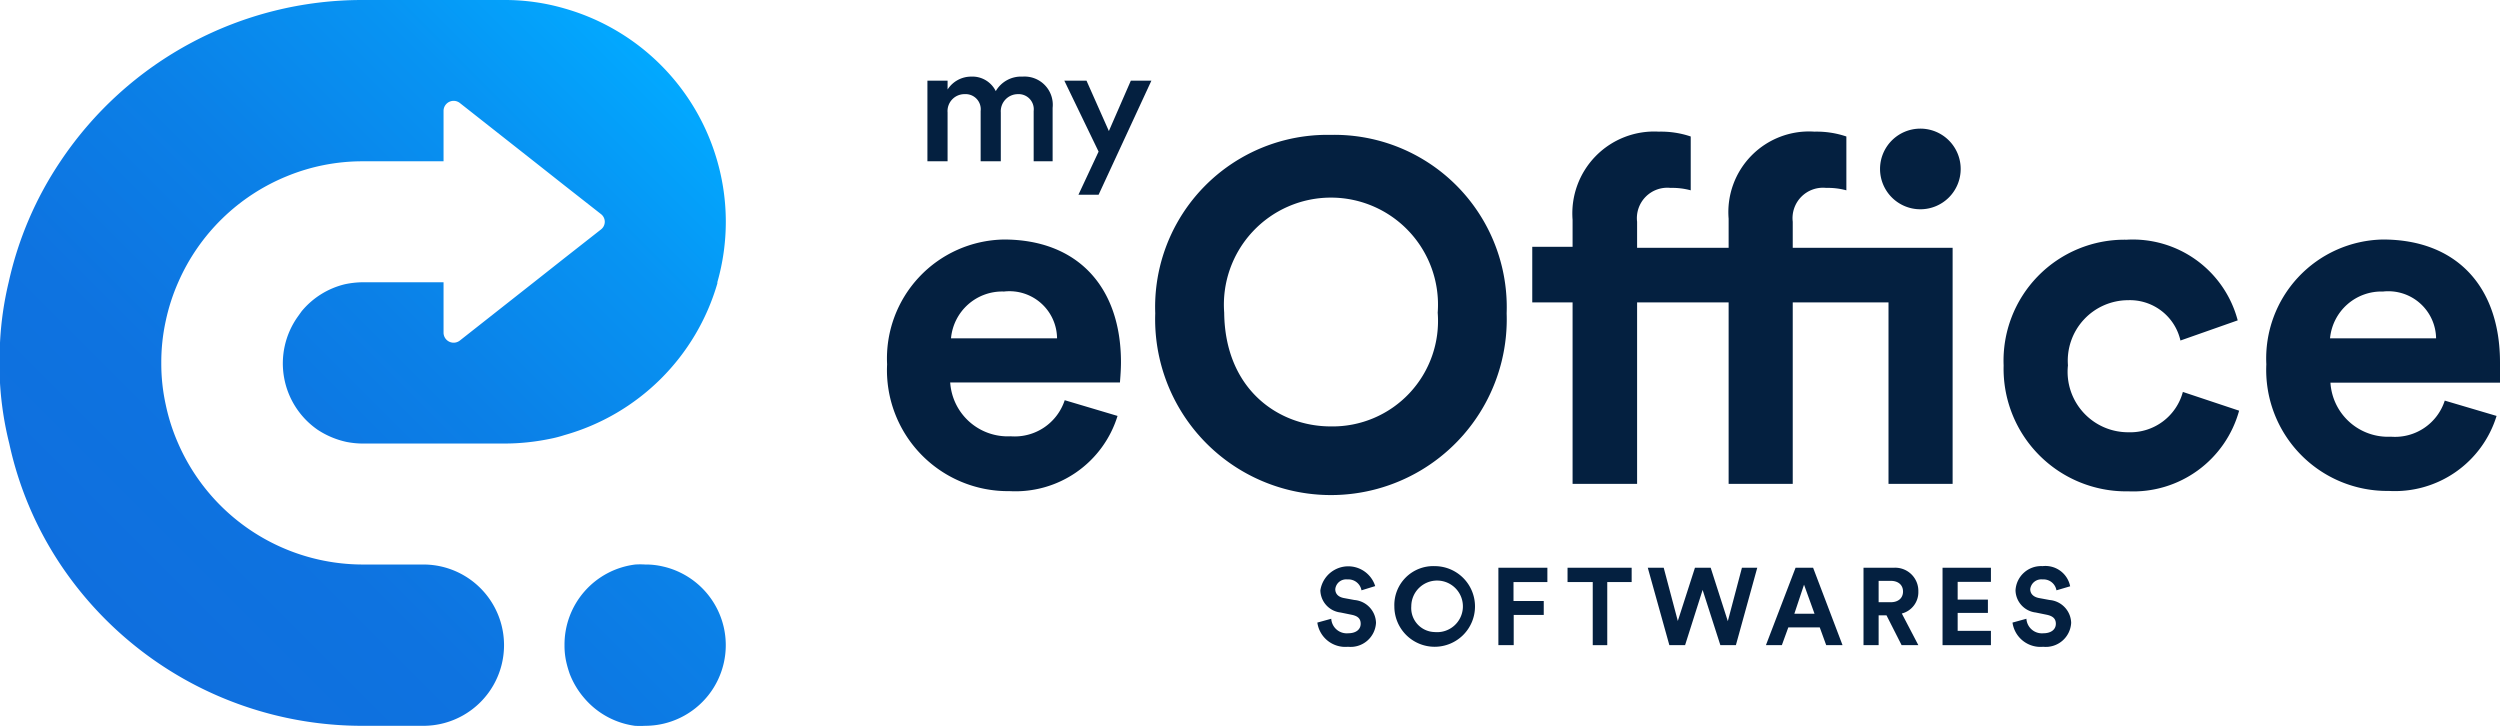
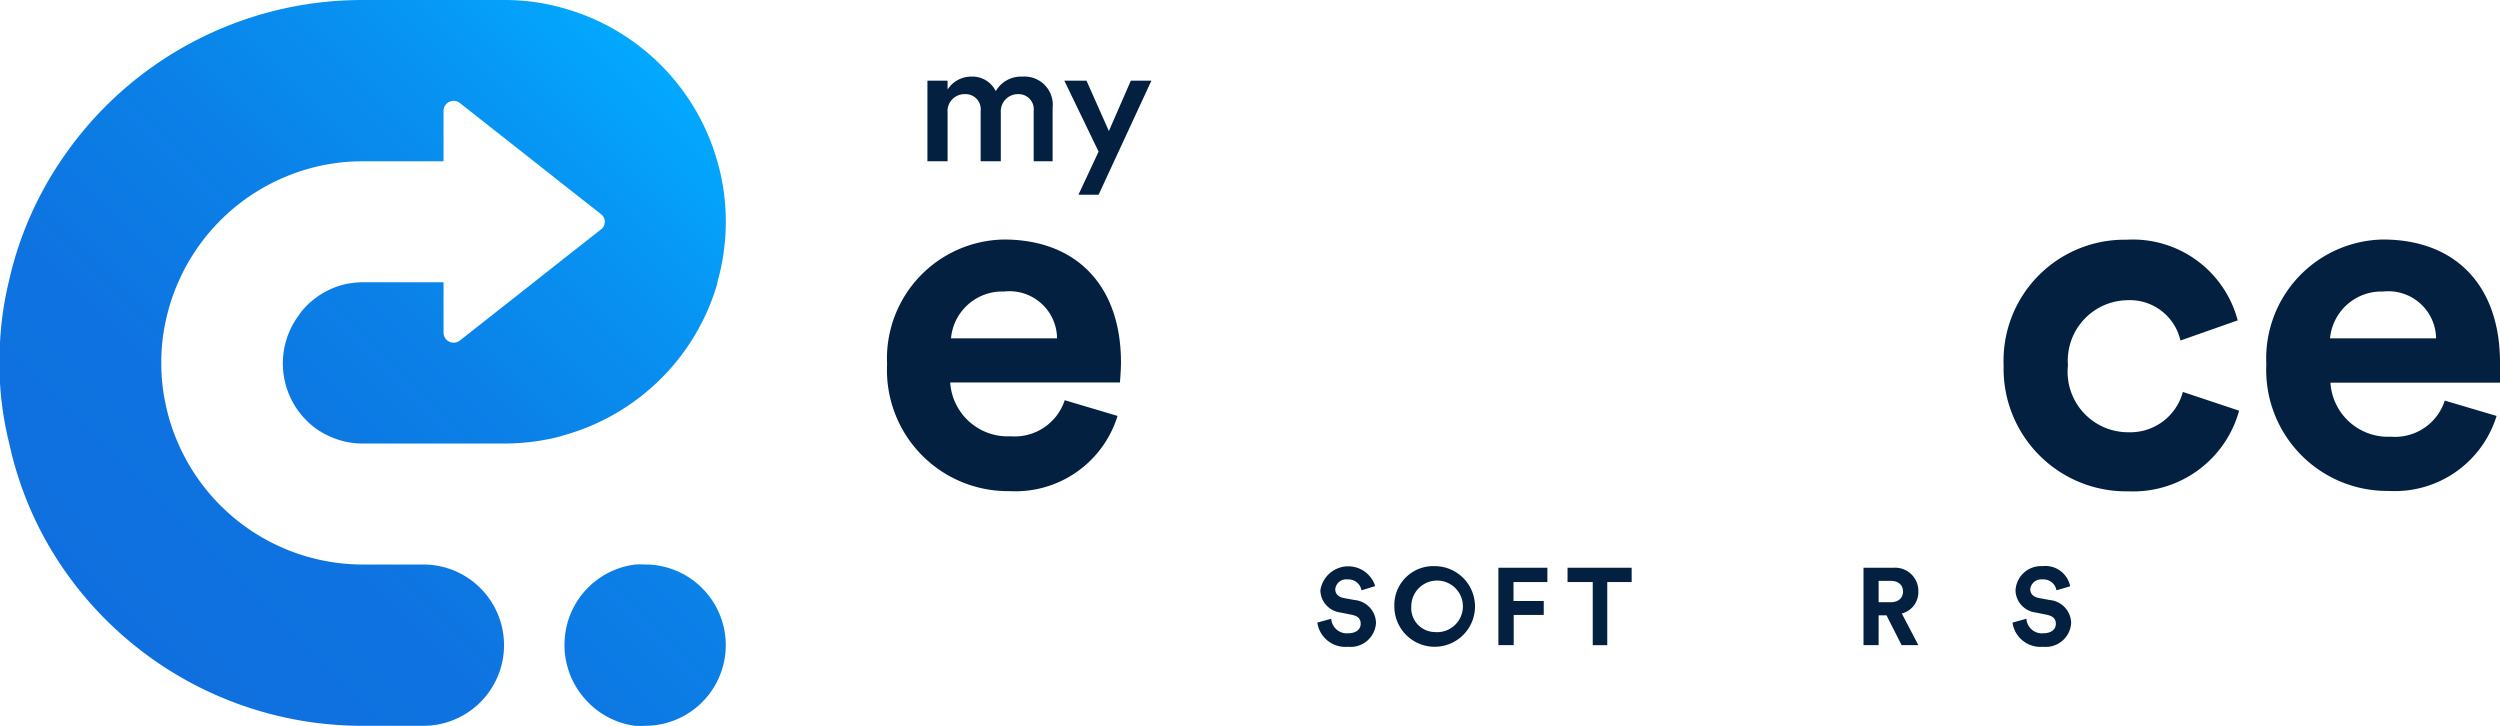
<svg xmlns="http://www.w3.org/2000/svg" viewBox="0 0 124 36">
  <defs>
    <style>.cls-1{fill:url(#linear-gradient);}.cls-2{fill:#042040;}</style>
    <linearGradient id="linear-gradient" x1="7.33" y1="32.78" x2="34.83" y2="5.27" gradientUnits="userSpaceOnUse">
      <stop offset="0" stop-color="#0f6fde" />
      <stop offset="0.26" stop-color="#0e73e0" />
      <stop offset="0.53" stop-color="#0b80e7" />
      <stop offset="0.8" stop-color="#0794f3" />
      <stop offset="1" stop-color="#02a9ff" />
    </linearGradient>
  </defs>
  <title>Asset 6</title>
  <g id="Layer_2" data-name="Layer 2">
    <g id="Layer_1-2" data-name="Layer 1">
      <path class="cls-1" d="M28,21.58a6.17,6.17,0,0,1-.74.19A11.25,11.25,0,0,1,25,22H18a4.28,4.28,0,0,1-.81-.08,4.22,4.22,0,0,1-1.43-.6,4,4,0,0,1-1-5.6l.2-.28A4,4,0,0,1,17.1,14.1,4.43,4.43,0,0,1,18,14h4v2.51a.5.5,0,0,0,.81.38L26.48,14,28,12.8l1.81-1.42a.48.48,0,0,0,0-.76L28,9.2,26.48,8,22.81,5.11a.5.5,0,0,0-.81.38V8H18a9.86,9.86,0,0,0-3.77.74A10,10,0,0,0,8.84,14a9.78,9.78,0,0,0-.62,1.92A9.6,9.6,0,0,0,8,18a9.44,9.44,0,0,0,.22,2.07A9.66,9.66,0,0,0,8.84,22,10,10,0,0,0,18,28h3a4,4,0,0,1,0,8H18A18,18,0,0,1,3,28,17.48,17.48,0,0,1,.46,22,16.34,16.34,0,0,1,0,19q0-.51,0-1t0-1a16.34,16.34,0,0,1,.43-3A17.48,17.48,0,0,1,3,8,18,18,0,0,1,18,0h7a10.61,10.61,0,0,1,3,.42A11,11,0,0,1,35.58,8a10.92,10.92,0,0,1,0,6,.14.14,0,0,1,0,.06v0A11,11,0,0,1,28,21.58Zm5.7,6.8a3.88,3.88,0,0,0-.81-.28A3.68,3.68,0,0,0,32,28a3.91,3.91,0,0,0-.49,0A4,4,0,0,0,28,32a3.68,3.68,0,0,0,.1.89,5.52,5.52,0,0,0,.16.54A4.11,4.11,0,0,0,29,34.65,4,4,0,0,0,31.49,36,4.36,4.36,0,0,0,32,36a4,4,0,0,0,1.7-7.62Z" />
      <path class="cls-2" d="M67.53,29.28a.66.66,0,0,0-.7-.54.54.54,0,0,0-.6.48c0,.22.13.38.41.44l.54.1a1.17,1.17,0,0,1,1.07,1.13,1.26,1.26,0,0,1-1.39,1.19,1.4,1.4,0,0,1-1.52-1.2l.69-.19a.77.77,0,0,0,.84.72c.4,0,.62-.2.62-.47s-.16-.39-.46-.45l-.54-.11a1.13,1.13,0,0,1-1-1.1,1.4,1.4,0,0,1,2.72-.21Z" />
      <path class="cls-2" d="M71.16,28.08a2,2,0,1,1-2,2A1.93,1.93,0,0,1,71.16,28.08Zm0,3.27A1.28,1.28,0,1,0,70,30.07,1.19,1.19,0,0,0,71.16,31.35Z" />
      <path class="cls-2" d="M74.32,32V28.16h2.43v.71H75.07v.94h1.5v.69H75.08V32Z" />
      <path class="cls-2" d="M79.72,28.87V32H79V28.87H77.75v-.71h3.18v.71Z" />
-       <path class="cls-2" d="M86.4,28.16h.76L86.1,32h-.77l-.88-2.74L83.58,32H82.8l-1.07-3.84h.79l.7,2.64.85-2.64h.78l.85,2.65Z" />
-       <path class="cls-2" d="M90.26,31.12H88.7l-.32.88h-.79l1.47-3.84h.87L91.39,32h-.81ZM89,30.44H90L89.48,29Z" />
      <path class="cls-2" d="M93.57,30.52h-.39V32h-.75V28.16h1.5a1.15,1.15,0,0,1,1.22,1.18,1.09,1.09,0,0,1-.82,1.09L95.15,32h-.83Zm.21-.65c.38,0,.61-.21.61-.53s-.23-.53-.61-.53h-.6v1.06Z" />
-       <path class="cls-2" d="M96.35,32V28.16h2.4v.7H97.1v.88h1.5v.66H97.1v.89h1.65V32Z" />
      <path class="cls-2" d="M102,29.28a.65.65,0,0,0-.69-.54.55.55,0,0,0-.61.48c0,.22.14.38.42.44l.54.1a1.17,1.17,0,0,1,1.07,1.13,1.26,1.26,0,0,1-1.39,1.19,1.4,1.4,0,0,1-1.52-1.2l.69-.19a.77.77,0,0,0,.84.72c.4,0,.62-.2.62-.47s-.17-.39-.46-.45l-.54-.11a1.13,1.13,0,0,1-1-1.1,1.27,1.27,0,0,1,1.34-1.2,1.25,1.25,0,0,1,1.37,1Z" />
      <path class="cls-2" d="M55.43,20.63a5.3,5.3,0,0,1-5.36,3.73A6,6,0,0,1,44,18.07a5.9,5.9,0,0,1,5.79-6.19c3.63,0,5.81,2.32,5.81,6.09,0,.46-.05.94-.05,1H47.13a2.86,2.86,0,0,0,3,2.67,2.61,2.61,0,0,0,2.68-1.79Zm-3-3.85a2.36,2.36,0,0,0-2.63-2.32,2.55,2.55,0,0,0-2.63,2.32Z" />
-       <path class="cls-2" d="M66,6.69a8.55,8.55,0,0,1,8.73,8.85,8.72,8.72,0,1,1-17.43,0A8.54,8.54,0,0,1,66,6.69Zm0,14.46a5.23,5.23,0,0,0,5.31-5.64,5.31,5.31,0,1,0-10.59,0C60.76,19.34,63.44,21.15,66,21.15Z" />
-       <path class="cls-2" d="M85.74,10.85A4,4,0,0,1,90,6.53a4.6,4.6,0,0,1,1.58.24V9.44a3.48,3.48,0,0,0-1-.12A1.51,1.51,0,0,0,88.92,11v1.29h7.93V24H93.67V15H88.92v9H85.74V15H81.2v9H78V15H76V12.24h2V10.9a4.06,4.06,0,0,1,4.28-4.37,4.6,4.6,0,0,1,1.58.24V9.44a3.48,3.48,0,0,0-1-.12A1.51,1.51,0,0,0,81.2,11v1.29h4.54Zm9.51-4.47a2,2,0,0,1,2,2,2,2,0,1,1-2-2Z" />
      <path class="cls-2" d="M102.57,18.12a3,3,0,0,0,3,3.32,2.7,2.7,0,0,0,2.7-2l2.79.93a5.45,5.45,0,0,1-5.49,4,6.08,6.08,0,0,1-6.19-6.24,6,6,0,0,1,6.09-6.24,5.38,5.38,0,0,1,5.52,4l-2.84,1a2.57,2.57,0,0,0-2.61-2A3,3,0,0,0,102.57,18.12Z" />
      <path class="cls-2" d="M123.83,20.63a5.28,5.28,0,0,1-5.35,3.72,6,6,0,0,1-6.07-6.28,5.9,5.9,0,0,1,5.78-6.19c3.64,0,5.81,2.32,5.81,6.1,0,.45,0,.93,0,1h-8.41a2.86,2.86,0,0,0,3,2.68,2.59,2.59,0,0,0,2.67-1.79Zm-3-3.85a2.37,2.37,0,0,0-2.63-2.32,2.56,2.56,0,0,0-2.63,2.32Z" />
      <path class="cls-2" d="M50.72,3.8a1.45,1.45,0,0,0-1.33.72,1.29,1.29,0,0,0-1.22-.72A1.39,1.39,0,0,0,47,4.44V4H46V8h1V5.58a.84.84,0,0,1,.85-.91.75.75,0,0,1,.79.84V8h1V5.58a.85.85,0,0,1,.84-.91.75.75,0,0,1,.79.84V8h.94V5.35A1.4,1.4,0,0,0,50.72,3.8Z" />
      <path class="cls-2" d="M56.09,4,55,6.5,53.89,4h-1.1l1.7,3.52-1,2.14h1L57.11,4Z" />
    </g>
  </g>
</svg>